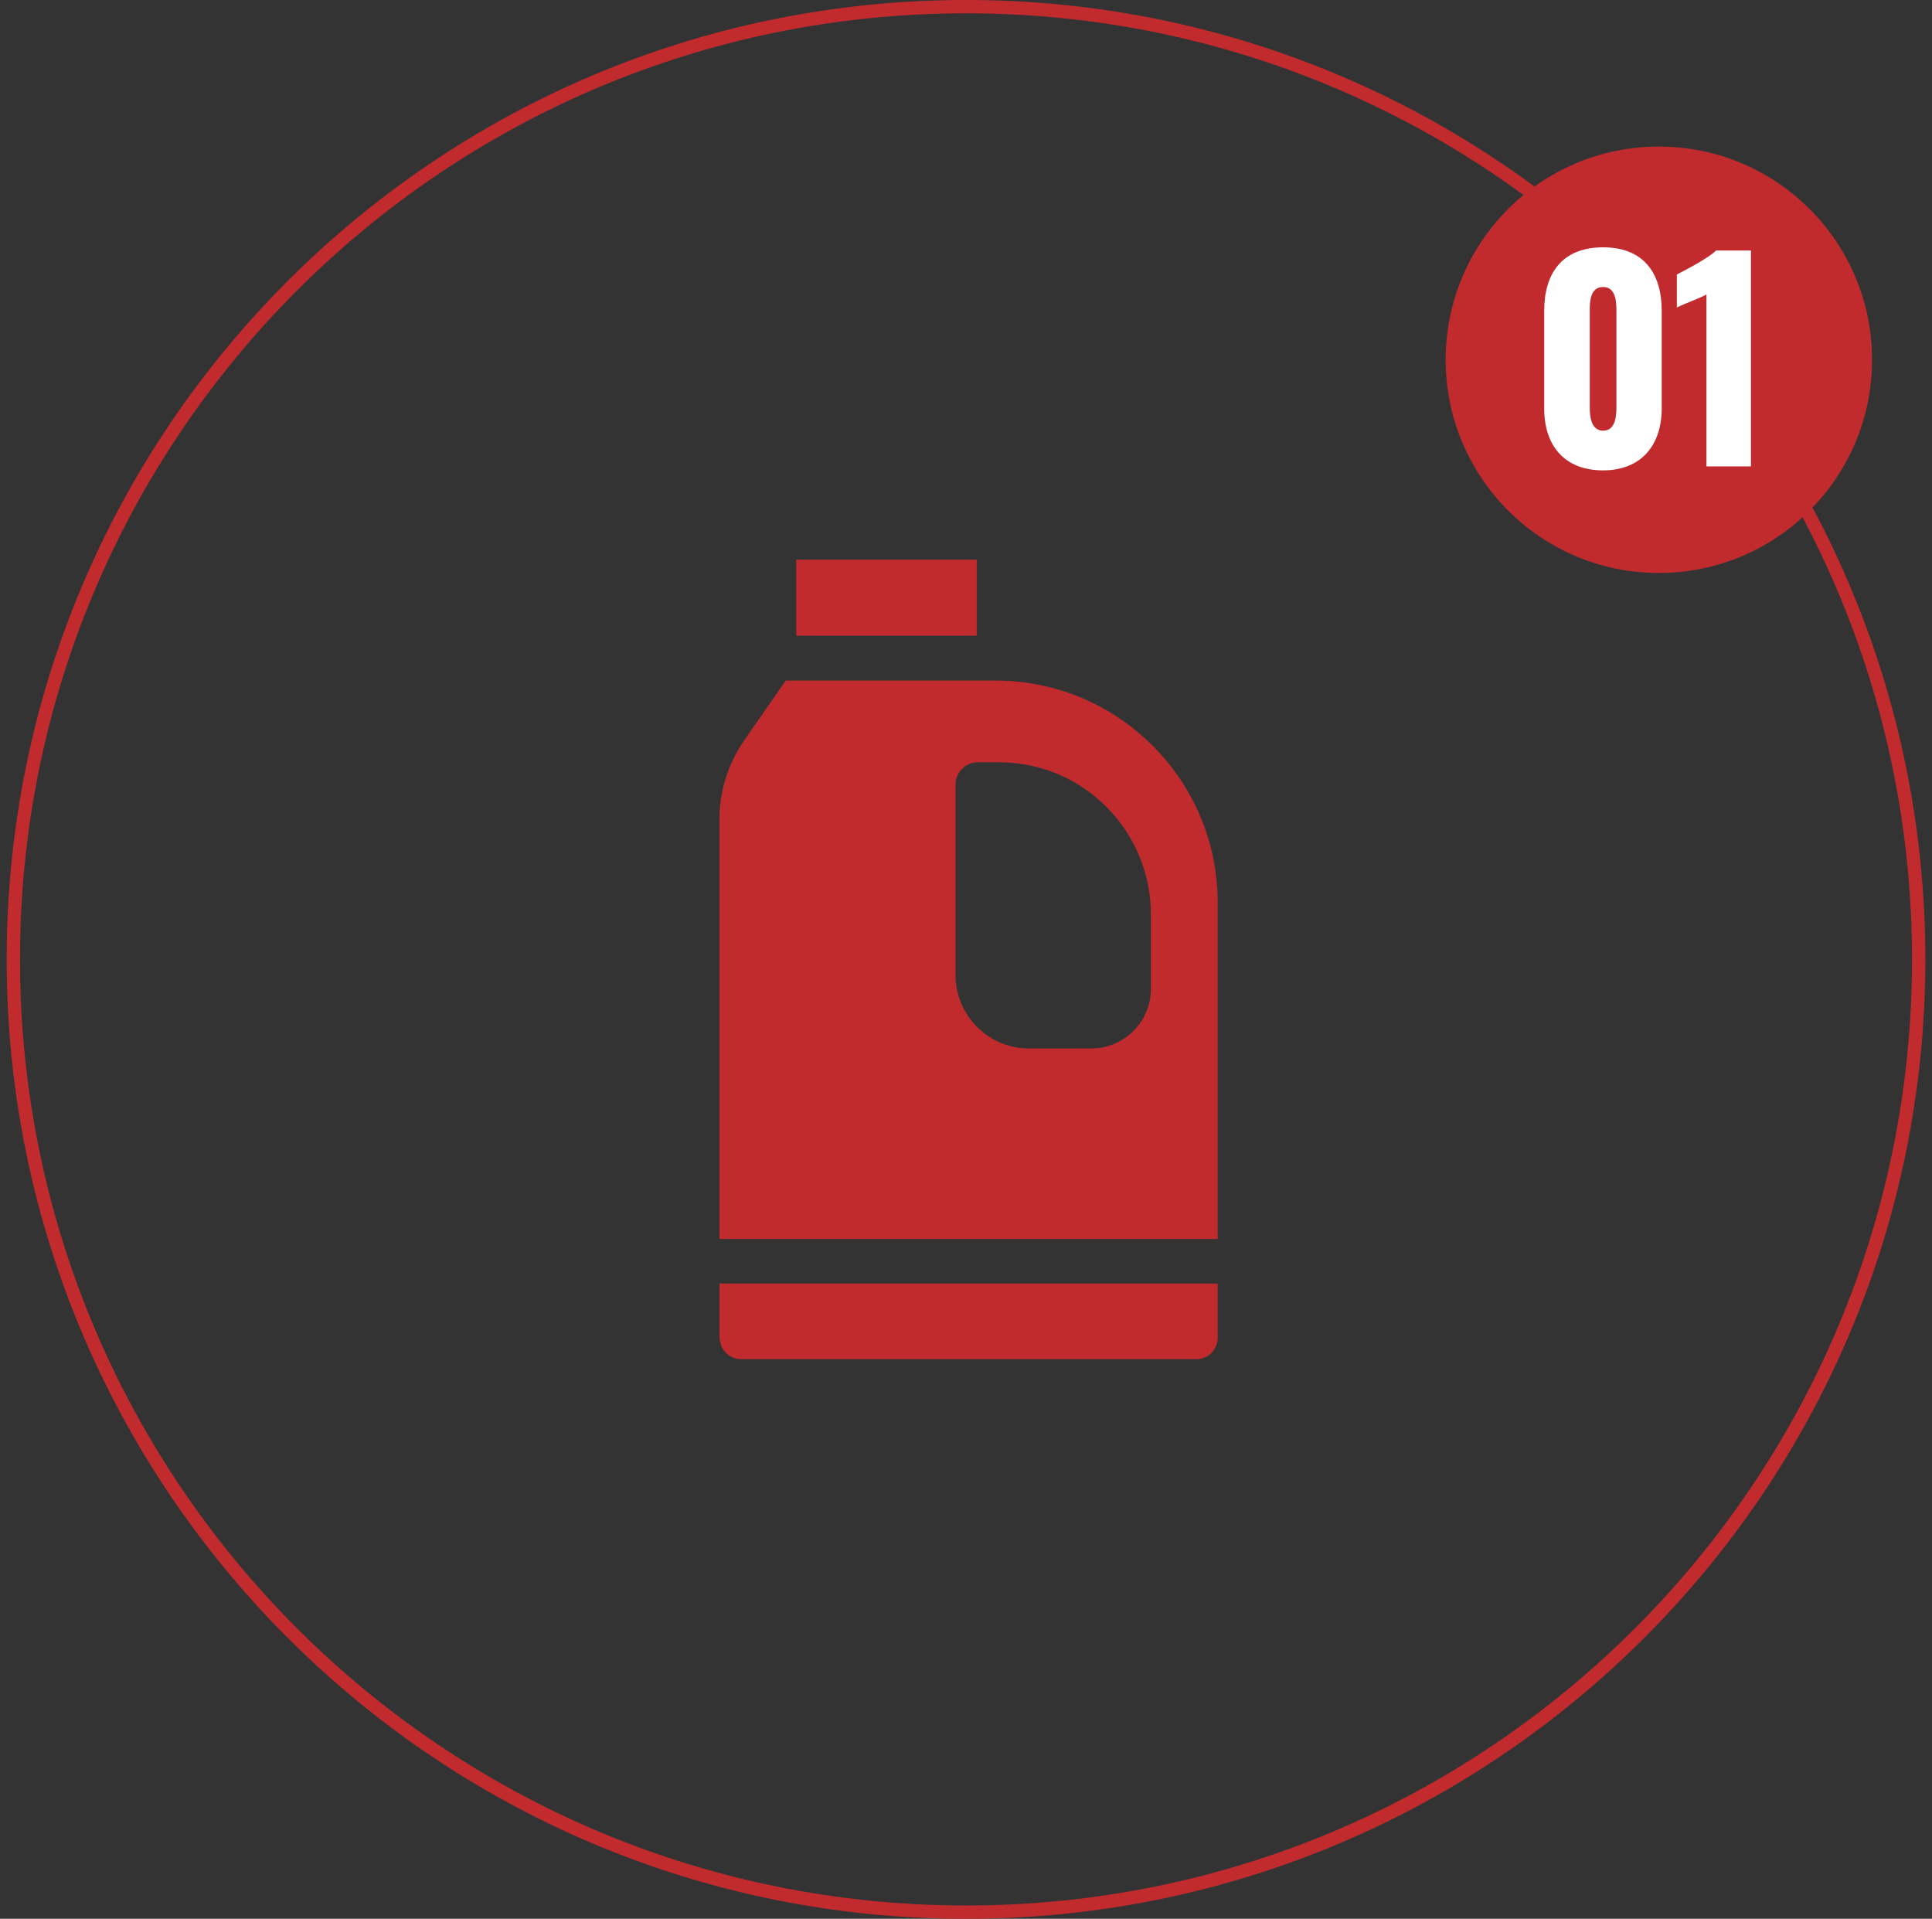
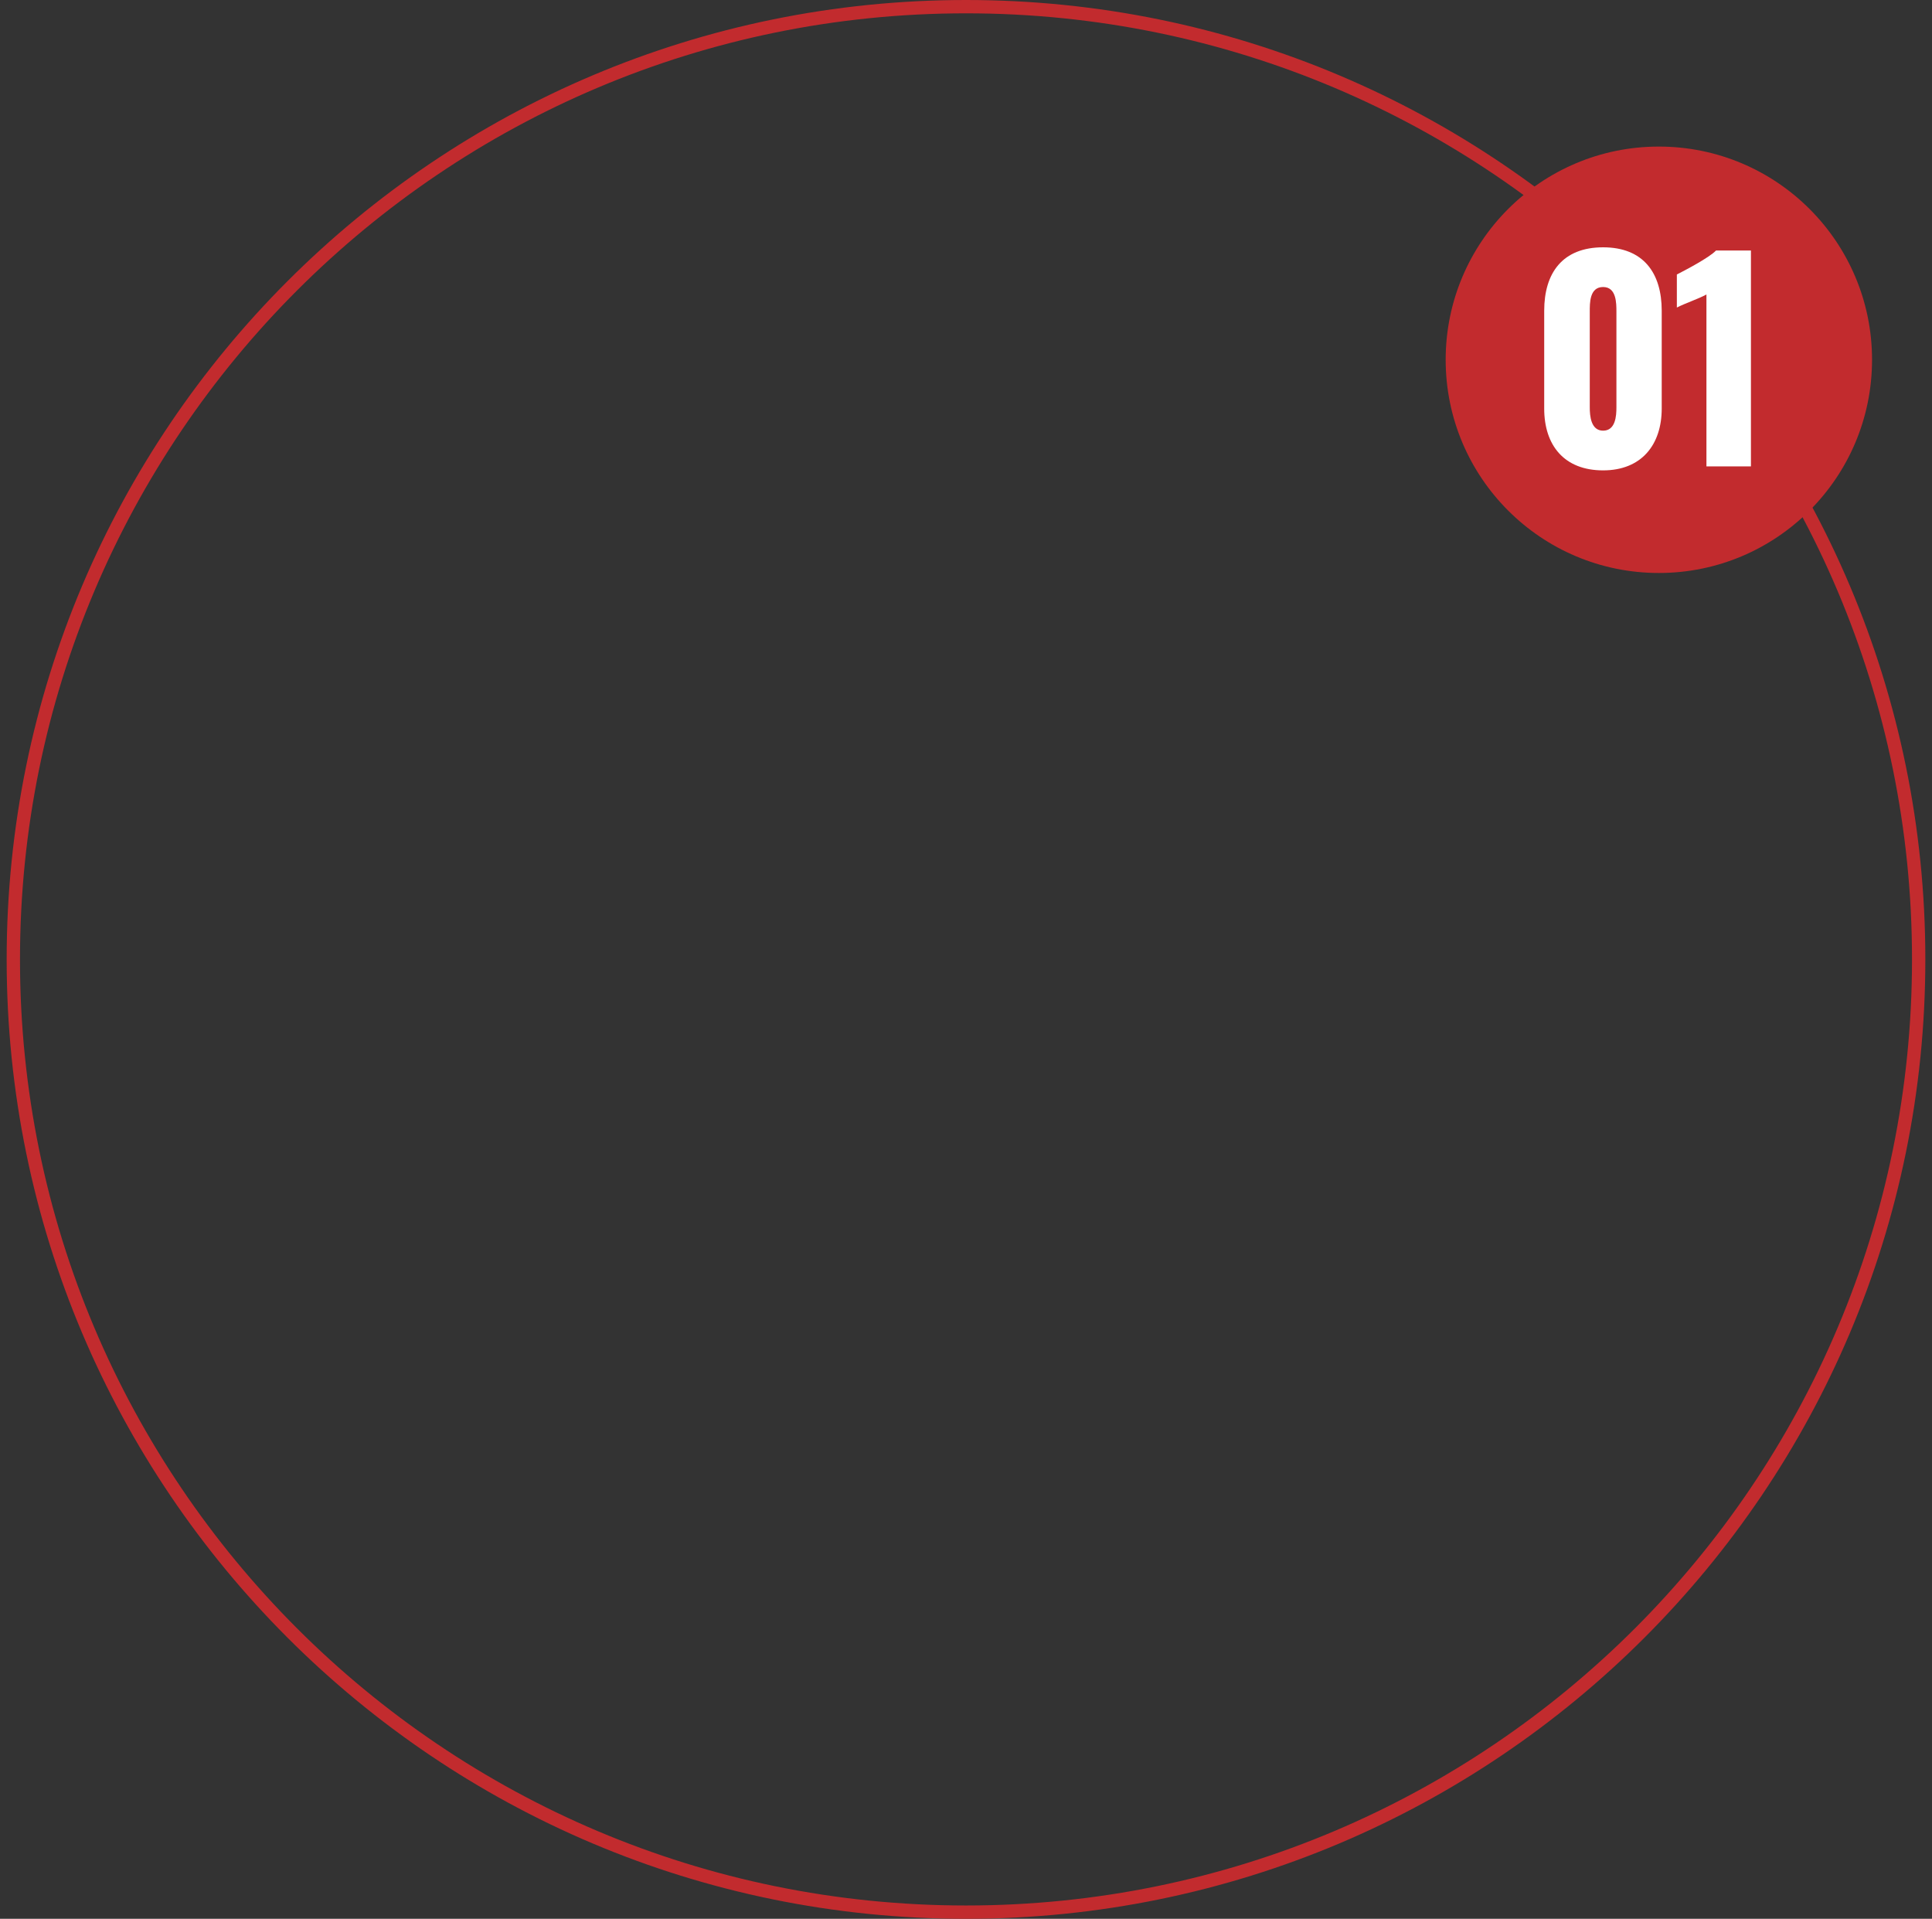
<svg xmlns="http://www.w3.org/2000/svg" width="145" height="144" viewBox="0 0 145 144" fill="none">
  <rect x="0" y="0" width="145" height="144" fill="#333333" stroke="none" />
  <path d="M1 72C1 32.512 33.012 0.5 72.5 0.5C111.988 0.5 144 32.512 144 72C144 111.488 111.988 143.5 72.5 143.5C33.012 143.5 1 111.488 1 72Z" stroke="#C22B2E" />
  <path d="M108.5 27C108.5 18.163 115.663 11 124.5 11C133.337 11 140.5 18.163 140.5 27C140.5 35.837 133.337 43 124.5 43C115.663 43 108.5 35.837 108.5 27Z" fill="#C22B2E" />
-   <path d="M120.315 35.3C117.395 35.3 115.895 33.42 115.895 30.66V23.32C115.895 20.48 117.275 18.56 120.315 18.56C123.335 18.56 124.715 20.48 124.715 23.32V30.66C124.715 33.38 123.195 35.3 120.315 35.3ZM120.315 32.32C121.255 32.32 121.315 31.2 121.315 30.58V23.4C121.315 22.74 121.315 21.54 120.315 21.54C119.295 21.54 119.315 22.74 119.315 23.4V30.58C119.315 31.2 119.395 32.32 120.315 32.32ZM128.071 35V22.1C127.491 22.42 126.471 22.76 125.851 23.08V20.6C126.431 20.3 128.251 19.36 128.791 18.8H131.411V35H128.071Z" fill="white" />
-   <path fill-rule="evenodd" clip-rule="evenodd" d="M59.761 42H73.305V47.708H59.761V42ZM55.791 55.655C54.641 57.348 54 59.388 54 61.391V92.976H91.391V67.739C91.391 58.547 83.913 51.073 74.721 51.073H58.969L55.791 55.655ZM71.712 58.882C71.712 57.96 72.461 57.209 73.383 57.209H75.012C81.279 57.209 86.376 62.329 86.376 68.616V74.213C86.376 76.677 84.371 78.684 81.905 78.684H77.228C74.186 78.684 71.712 76.208 71.712 73.169L71.712 58.882ZM54.084 100.806C54.043 100.67 54.002 100.535 54 100.387V96.321H91.387V100.372C91.387 101.286 90.689 102 89.799 102H55.628C54.955 102 54.378 101.591 54.129 101.009C54.114 100.976 54.109 100.939 54.104 100.902C54.1 100.877 54.097 100.852 54.09 100.827L54.084 100.806Z" fill="#C22B2E" />
+   <path d="M120.315 35.3C117.395 35.3 115.895 33.42 115.895 30.66V23.32C115.895 20.48 117.275 18.56 120.315 18.56C123.335 18.56 124.715 20.48 124.715 23.32V30.66C124.715 33.38 123.195 35.3 120.315 35.3ZM120.315 32.32C121.255 32.32 121.315 31.2 121.315 30.58V23.4C121.315 22.74 121.315 21.54 120.315 21.54C119.295 21.54 119.315 22.74 119.315 23.4V30.58C119.315 31.2 119.395 32.32 120.315 32.32M128.071 35V22.1C127.491 22.42 126.471 22.76 125.851 23.08V20.6C126.431 20.3 128.251 19.36 128.791 18.8H131.411V35H128.071Z" fill="white" />
</svg>